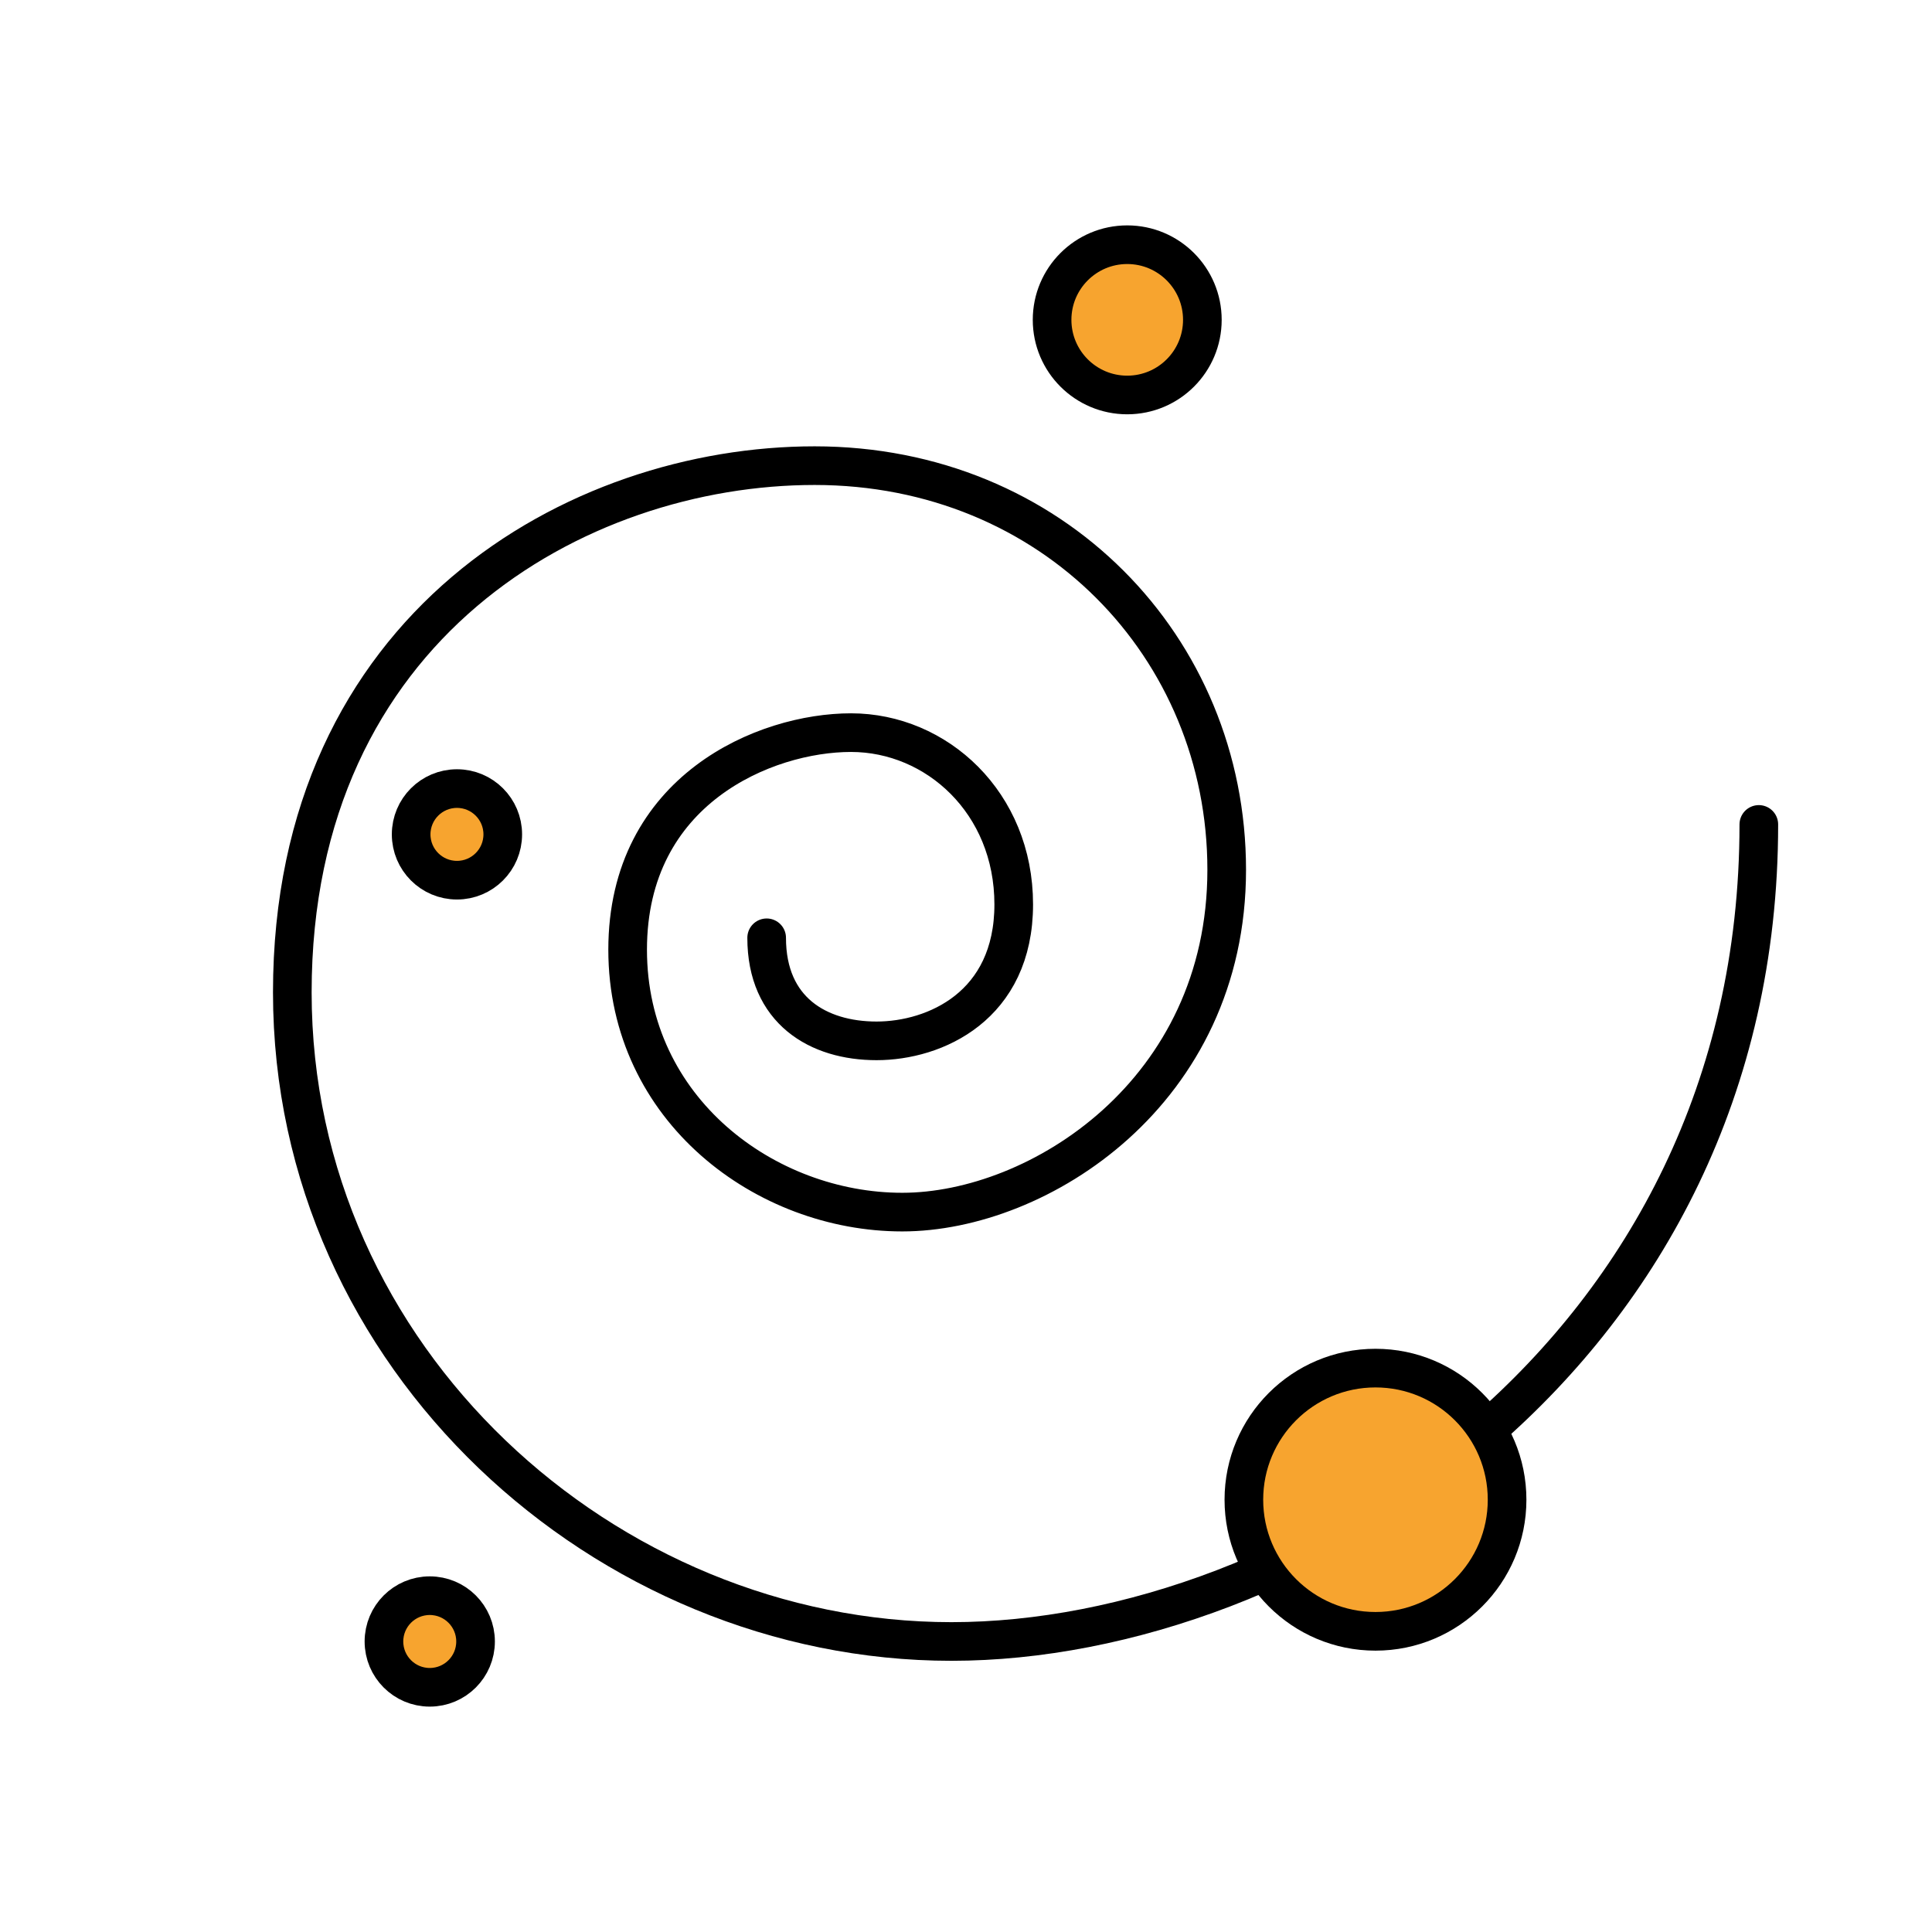
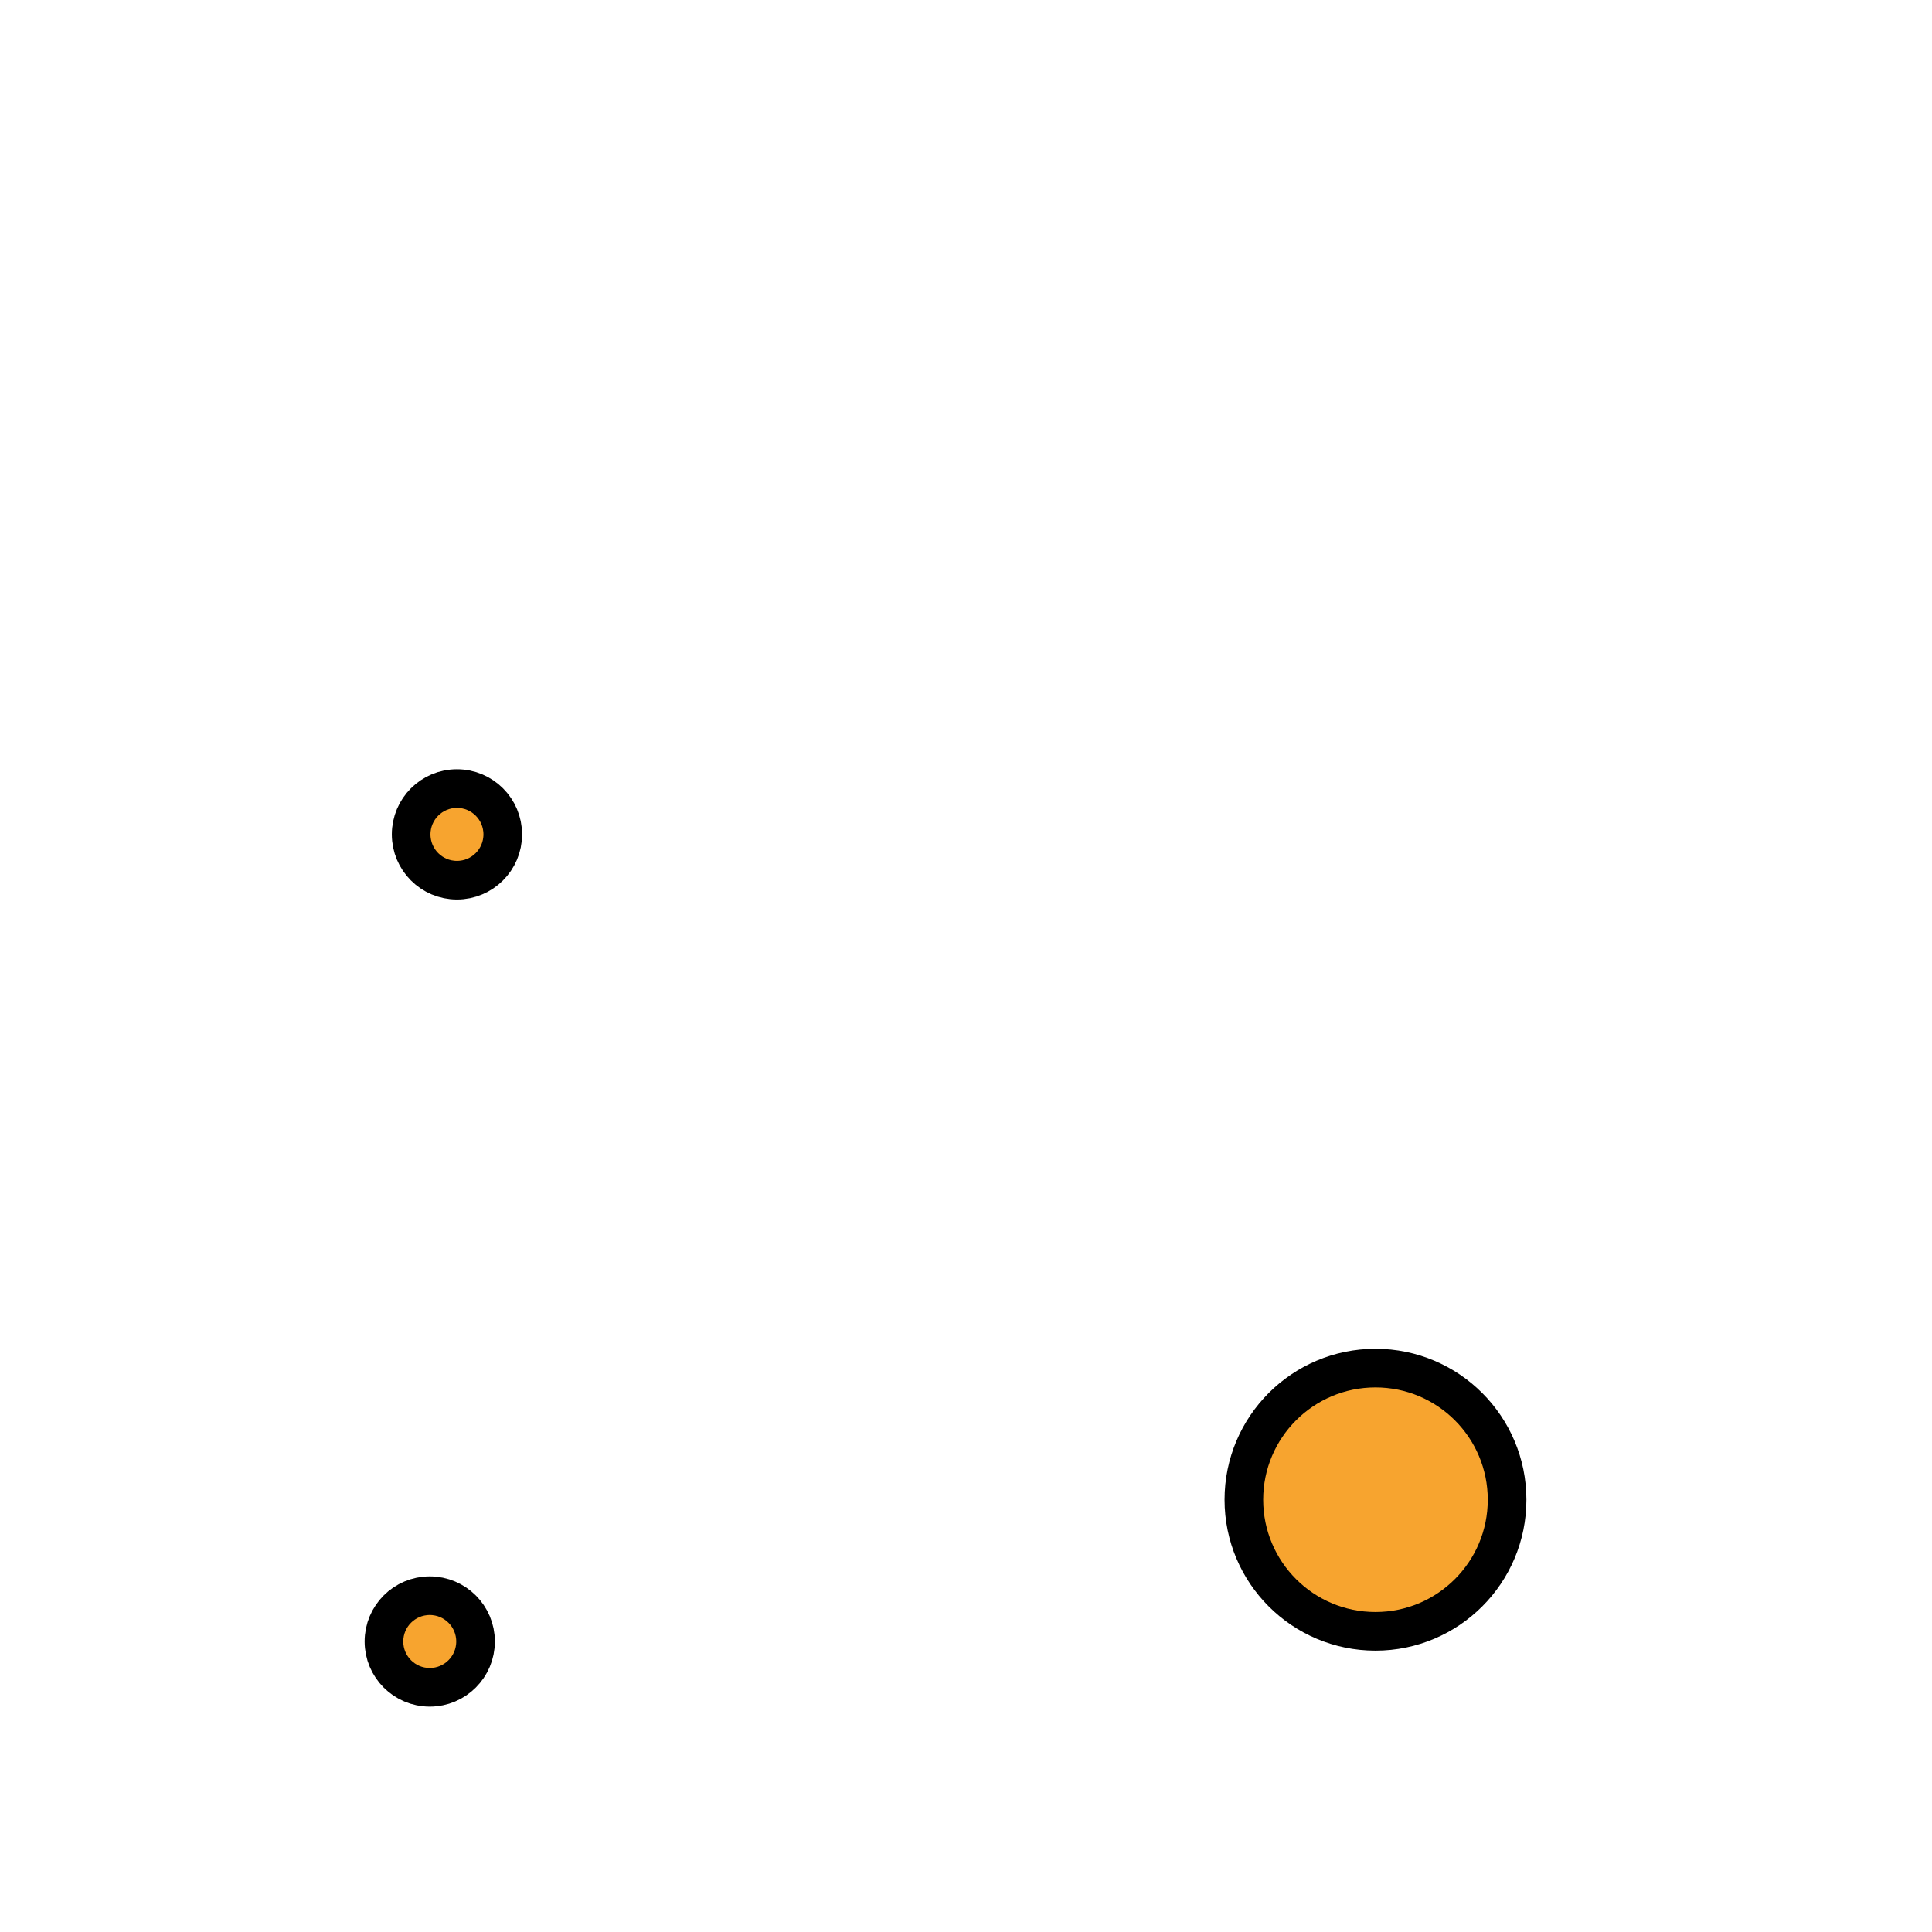
<svg xmlns="http://www.w3.org/2000/svg" xmlns:ns1="http://www.serif.com/" width="100%" height="100%" viewBox="0 0 200 200" version="1.1" xml:space="preserve" style="fill-rule:evenodd;clip-rule:evenodd;stroke-linecap:round;stroke-linejoin:round;stroke-miterlimit:1.5;">
  <rect id="Plan-de-travail16" ns1:id="Plan de travail16" x="0" y="0" width="200" height="200" style="fill:none;" />
  <g>
-     <path d="M79.364,97.081c-0,7.532 5.331,10.668 11.377,10.668c6.047,0 14.2,-3.602 14.2,-14.128c-0,-10.526 -7.985,-17.779 -16.846,-17.779c-8.86,0 -23.122,5.883 -23.122,22.47c-0,16.587 14.308,27.165 28.426,27.165c14.118,-0 33.589,-12.41 33.589,-35.439c0,-23.03 -18.053,-41.834 -42.658,-41.834c-24.605,0 -54.07,16.594 -54.07,54.526c0,37.932 32.429,67.196 68.236,67.196c35.808,0 83.577,-29.769 83.577,-84.581" style="fill:none;stroke:#000;stroke-width:4px;" />
-     <circle cx="116.69" cy="33.11" r="7.778" style="fill:#f7a42f;stroke:#000;stroke-width:4px;" />
    <circle cx="44.488" cy="169.926" r="4.742" style="fill:#f7a42f;stroke:#000;stroke-width:4px;" />
    <circle cx="47.304" cy="86.375" r="4.742" style="fill:#f7a42f;stroke:#000;stroke-width:4px;" />
    <circle cx="142.389" cy="155.25" r="13.624" style="fill:#f7a42f;stroke:#000;stroke-width:4px;" />
  </g>
</svg>